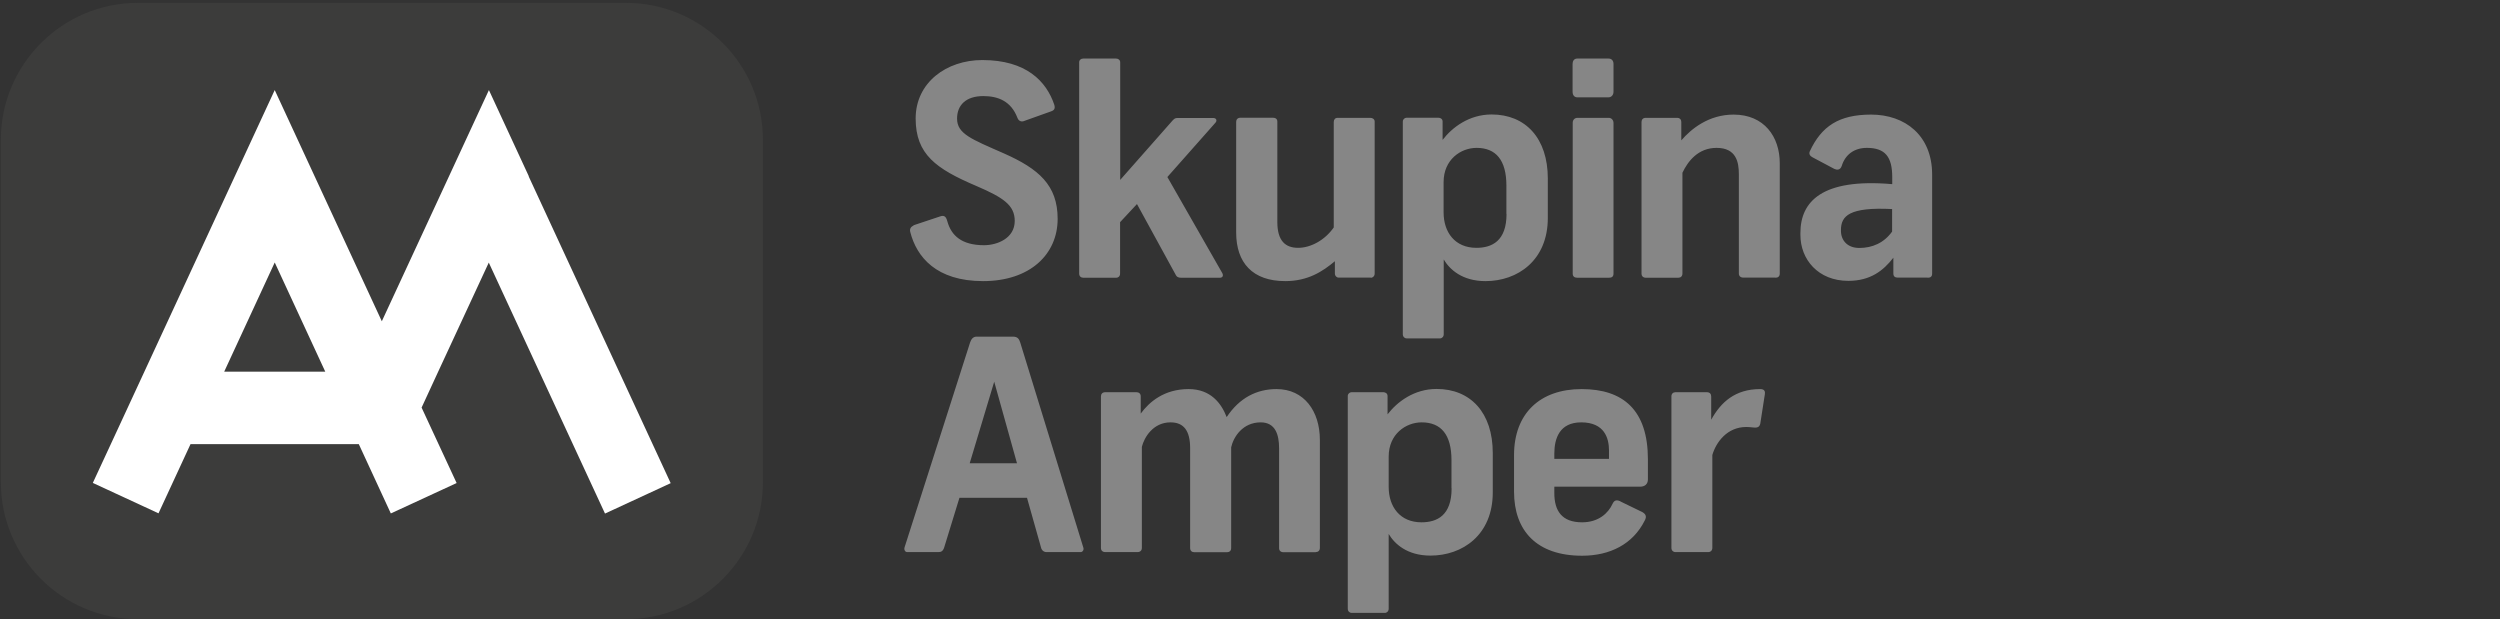
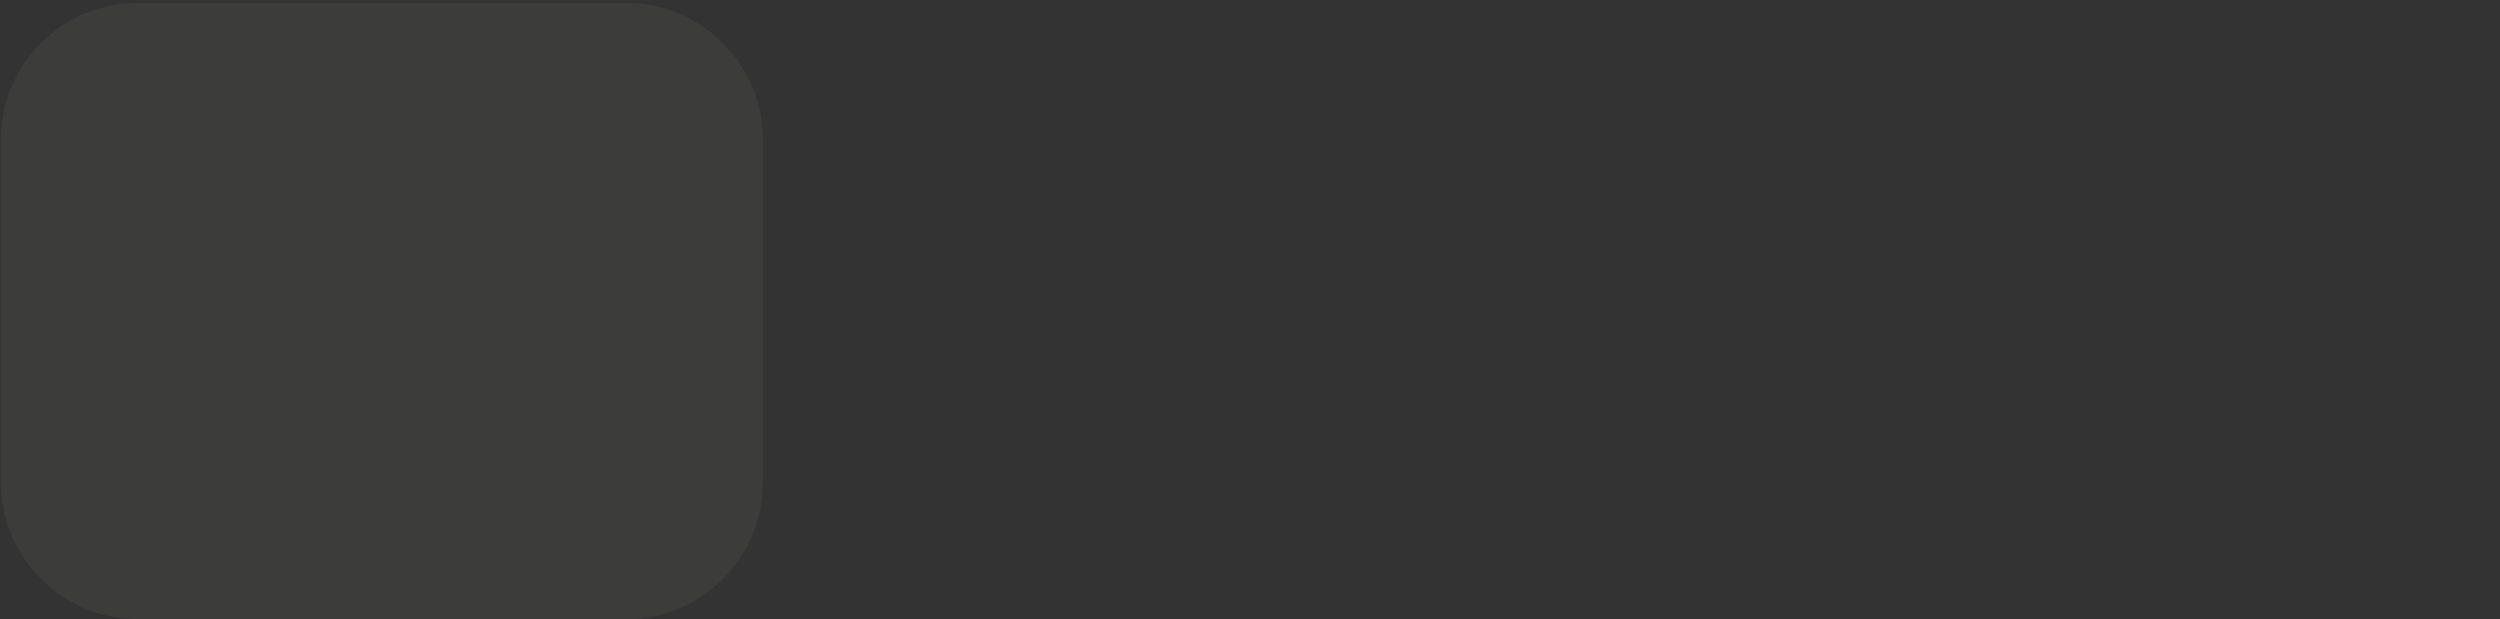
<svg xmlns="http://www.w3.org/2000/svg" version="1.1" viewBox="0 0 199.83 49.49">
  <rect x="0" y="0" width="199.83" height="49.49" fill="#333333" stroke="none" />
  <defs>
    <style>
      .cls-1 {
        fill: #3c3c3b;
      }

      .cls-2 {
        fill: #868686;
      }

      .cls-3 {
        fill: #fff;
      }
    </style>
  </defs>
  <g>
    <g id="Vrstva_1">
      <g id="Vrstva_1-2" data-name="Vrstva_1">
        <g>
          <g>
-             <path class="cls-2" d="M136.57,44.13c.14,0,.3-.12.3-.33v-7.43c.3-1.03,1.19-2.24,2.71-2.24.3,0,.56.05.7.05.28,0,.37-.12.42-.3l.37-2.38c.02-.16.02-.4-.37-.4-2.01,0-3.15,1.05-3.92,2.45v-1.85c0-.19-.09-.35-.35-.35h-2.5c-.19,0-.33.12-.33.33v12.12c0,.21.16.33.3.33h2.67ZM129.52,40.07c-.35-.16-.51-.05-.63.21-.33.72-1.1,1.47-2.43,1.47-1.63,0-2.22-.93-2.22-2.34v-.51h6.87c.37,0,.61-.21.61-.58v-1.61c0-3.92-1.96-5.61-5.3-5.61s-5.4,1.96-5.4,5.28v2.92c0,3.13,1.82,5.12,5.44,5.12,2.24,0,4.06-.93,5-2.8.21-.37.05-.56-.21-.7l-1.73-.84h0ZM128.61,36.68h-4.37v-.42c0-1.22.42-2.5,2.15-2.5,1.87,0,2.22,1.28,2.22,2.24,0,0,0,.68,0,.68ZM110.7,48.99c.16,0,.3-.14.3-.33v-5.98c.47.79,1.47,1.73,3.34,1.73,2.55,0,4.98-1.64,4.98-5.05v-3.15c0-3.22-1.77-5.12-4.49-5.12-1.8,0-3.15,1.03-3.92,2.03v-1.47c0-.19-.16-.3-.33-.3h-2.55c-.14,0-.3.12-.3.3v17.01c0,.21.16.33.3.33h2.67ZM116.03,39.04c0,2.17-1.17,2.71-2.41,2.71-1.71,0-2.62-1.24-2.62-2.83v-2.43c0-1.78,1.36-2.73,2.64-2.73,1.54,0,2.38.98,2.38,3.01v2.26h.01ZM105.17,44.13c.19,0,.33-.12.33-.33v-8.64c0-2.29-1.26-4.06-3.46-4.06-1.59,0-2.97.7-3.99,2.24-.42-1.1-1.28-2.24-3.04-2.24-1.96,0-3.15,1.03-3.83,1.96v-1.38c0-.23-.16-.33-.35-.33h-2.48c-.23,0-.35.14-.35.33v12.12c0,.21.14.33.35.33h2.57c.21,0,.35-.12.35-.33v-8.08c.19-.77.91-1.96,2.29-1.96,1.07,0,1.57.68,1.57,2.06v7.99c0,.21.14.33.33.33h2.62c.16,0,.33-.09.33-.33v-8.06c.19-.84.93-1.99,2.36-1.99,1.17,0,1.47.98,1.47,2.06v7.99c0,.21.14.33.35.33h2.59-.01ZM81.29,37.03h-3.78l1.96-6.52,1.82,6.52ZM86.38,44.13c.16,0,.28-.19.21-.37l-5.04-16.38c-.09-.3-.23-.47-.56-.47h-2.94c-.26,0-.42.19-.51.47l-5.23,16.35c-.07.19.02.4.21.4h2.48c.23,0,.37-.07.47-.37l1.22-3.97h5.4l1.12,3.97c.05.23.23.37.44.37h2.76-.03Z" />
-             <path class="cls-2" d="M154.09,22.2c.19,0,.35-.07.35-.33v-7.92c0-3.13-2.17-4.79-4.88-4.79-2.57,0-3.97.93-4.9,2.94-.09.21.02.37.21.47l1.75.93c.19.09.47.12.59-.23.28-.91,1-1.45,2.01-1.45,1.47,0,2.03.72,2.03,2.34v.56c-5.63-.49-7.34,1.4-7.34,3.9v.16c0,1.96,1.42,3.67,3.83,3.67,1.77,0,2.8-.82,3.6-1.85v1.26c0,.26.16.33.35.33h2.41-.01ZM151.24,18.51c-.65.91-1.59,1.31-2.62,1.31-.96,0-1.47-.61-1.47-1.38v-.05c0-1.14.68-1.85,4.09-1.68v1.8ZM141.91,22.2c.19,0,.35-.09.35-.33v-8.83c0-2.1-1.24-3.88-3.69-3.88-1.99,0-3.39,1.14-4.18,2.06v-1.47c0-.19-.12-.33-.33-.33h-2.52c-.21,0-.33.14-.33.33v12.12c0,.21.14.33.35.33h2.59c.19,0,.33-.12.33-.33v-8.06c.44-.93,1.26-1.99,2.73-1.99,1.59,0,1.78,1.17,1.78,2.1v7.94c0,.21.14.33.37.33h2.55ZM128.57,7.78c.23,0,.4-.19.4-.44v-2.24c0-.26-.16-.42-.4-.42h-2.5c-.26,0-.37.21-.37.42v2.24c0,.28.16.44.37.44h2.5ZM128.6,22.2c.19,0,.37-.05.37-.33v-12.05c0-.21-.16-.4-.37-.4h-2.52c-.19,0-.37.14-.37.4v12.05c0,.23.14.33.37.33h2.52ZM115.1,27.05c.16,0,.3-.14.3-.33v-5.98c.47.79,1.47,1.73,3.34,1.73,2.55,0,4.98-1.64,4.98-5.05v-3.15c0-3.22-1.78-5.12-4.49-5.12-1.8,0-3.15,1.03-3.92,2.03v-1.47c0-.19-.16-.3-.33-.3h-2.55c-.14,0-.3.12-.3.3v17.01c0,.21.16.33.3.33h2.67ZM120.42,17.1c0,2.17-1.17,2.71-2.41,2.71-1.71,0-2.62-1.24-2.62-2.83v-2.43c0-1.78,1.36-2.73,2.64-2.73,1.54,0,2.38.98,2.38,3.01v2.27h.01ZM109.58,22.2c.16,0,.3-.14.3-.33v-12.15c0-.19-.16-.3-.35-.3h-2.62c-.19,0-.3.14-.3.33v8.43c-.72,1.03-1.85,1.63-2.85,1.63s-1.66-.54-1.66-2.06v-8.04c0-.19-.14-.3-.35-.3h-2.59c-.23,0-.35.14-.35.33v8.85c0,2.41,1.31,3.88,3.92,3.88,1.82,0,2.99-.77,3.97-1.59v.98c0,.19.14.33.3.33h2.58ZM97.51,22.2c.21,0,.3-.16.19-.37l-4.39-7.68,3.85-4.35c.14-.16.07-.37-.19-.37h-2.83c-.23,0-.28.07-.42.21l-4.18,4.74V4.98c0-.19-.16-.3-.33-.3h-2.62c-.19,0-.33.12-.33.3v16.89c0,.21.14.33.33.33h2.64c.16,0,.3-.12.3-.33v-4.11l1.35-1.45,3.11,5.68c.07.14.19.21.42.21h3.1ZM73.02,18.04c-.21.07-.33.26-.26.51.51,1.99,2.08,3.92,5.82,3.92s5.96-2.13,5.96-4.98c0-2.69-1.52-4-4.3-5.23-2.59-1.14-3.74-1.56-3.74-2.78,0-1.07.7-1.8,2.1-1.8,1.17,0,2.22.4,2.73,1.75.09.23.3.35.56.23l2.1-.75c.28-.09.37-.23.28-.54-.63-1.87-2.24-3.57-5.75-3.57-2.87,0-5.33,1.8-5.33,4.67s1.63,4.02,4.84,5.39c2.17.93,3.08,1.54,3.08,2.8,0,1.4-1.42,1.94-2.45,1.94-1.77,0-2.62-.75-2.94-1.92-.12-.47-.33-.47-.61-.37l-2.1.7v.03Z" />
            <path class="cls-1" d="M50.04.23H11.01C4.98.23.07,5.14.07,11.17v27.38c0,6.03,4.91,10.94,10.94,10.94h39.03c6.03,0,10.94-4.91,10.94-10.94V11.17c0-6.03-4.91-10.94-10.94-10.94" />
          </g>
-           <path class="cls-3" d="M42.27,14.09l-3.19-6.89-3.19,6.89-5.37,11.59-5.37-11.59-3.19-6.89-3.19,6.89-7.23,15.62-2.26,4.88-1.86,4.01,5.25,2.43,2.56-5.53h13.45l1.83,3.96.73,1.58,5.26-2.43-1.44-3.1-1.36-2.93,1.32-2.86,4.05-8.73,9.29,20.06,5.25-2.43-11.35-24.52h0ZM17.92,29.71l4.04-8.73,4.04,8.73h-8.09.01Z" />
        </g>
      </g>
    </g>
  </g>
</svg>